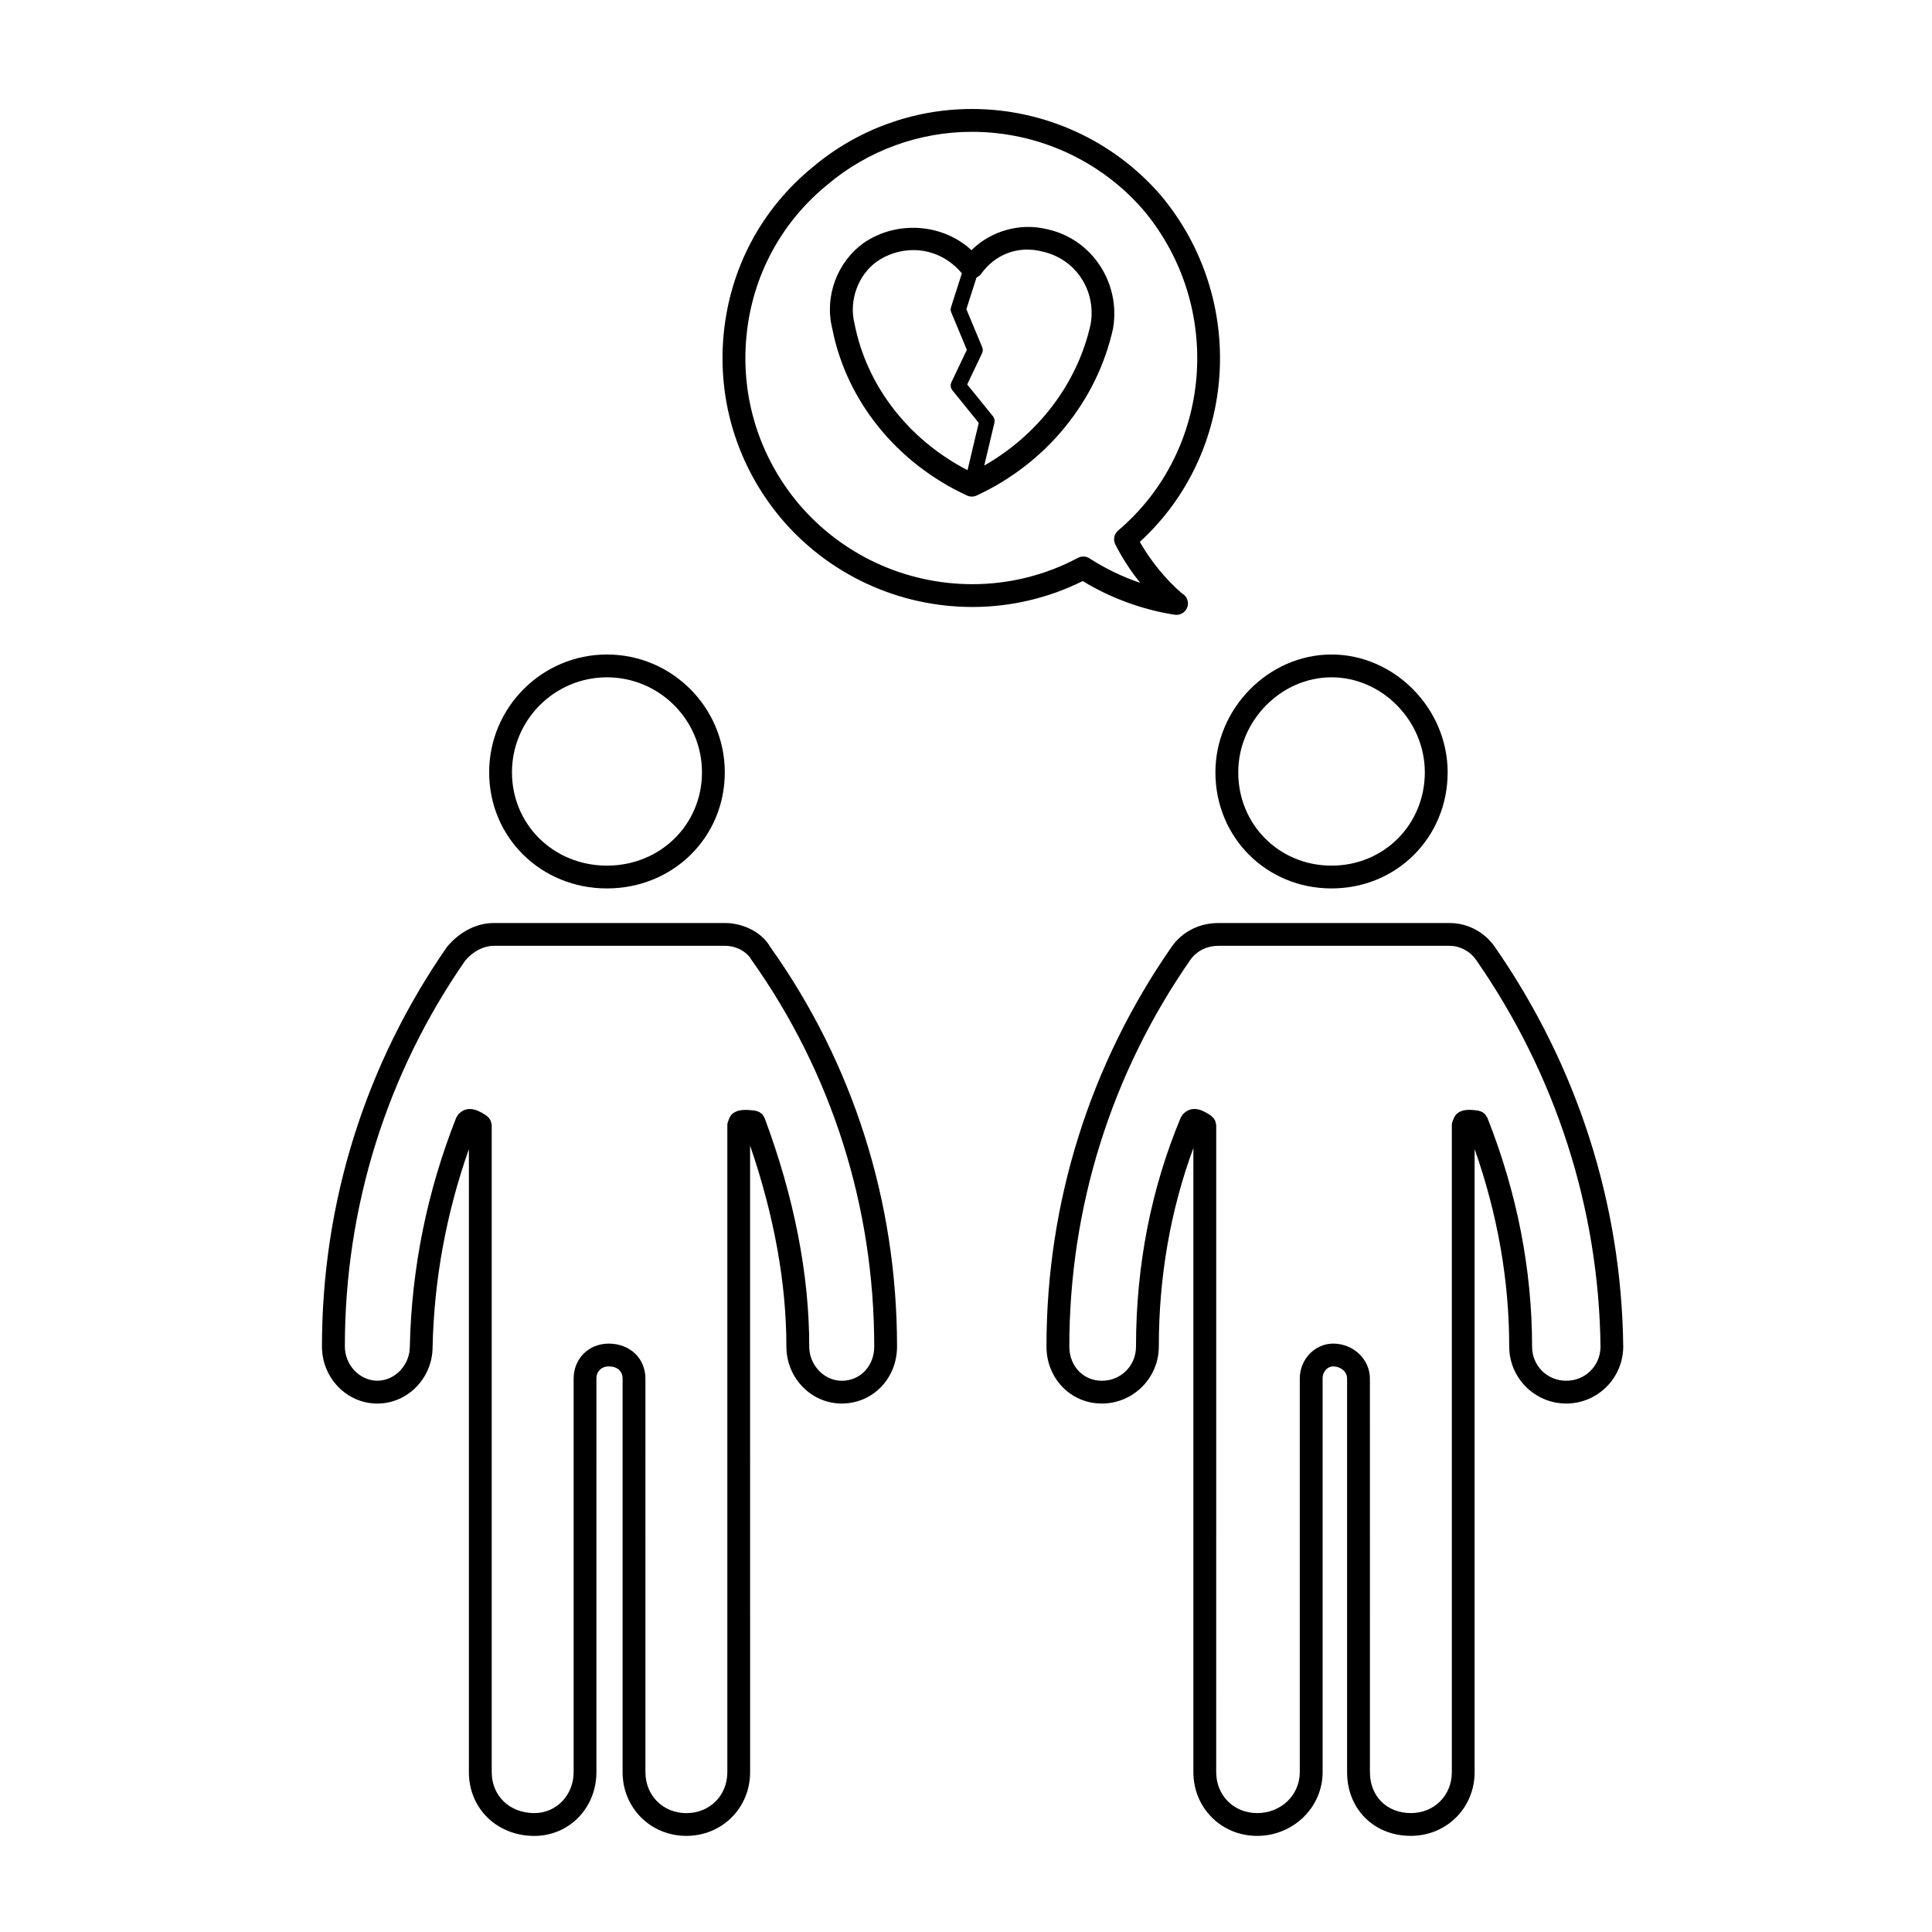
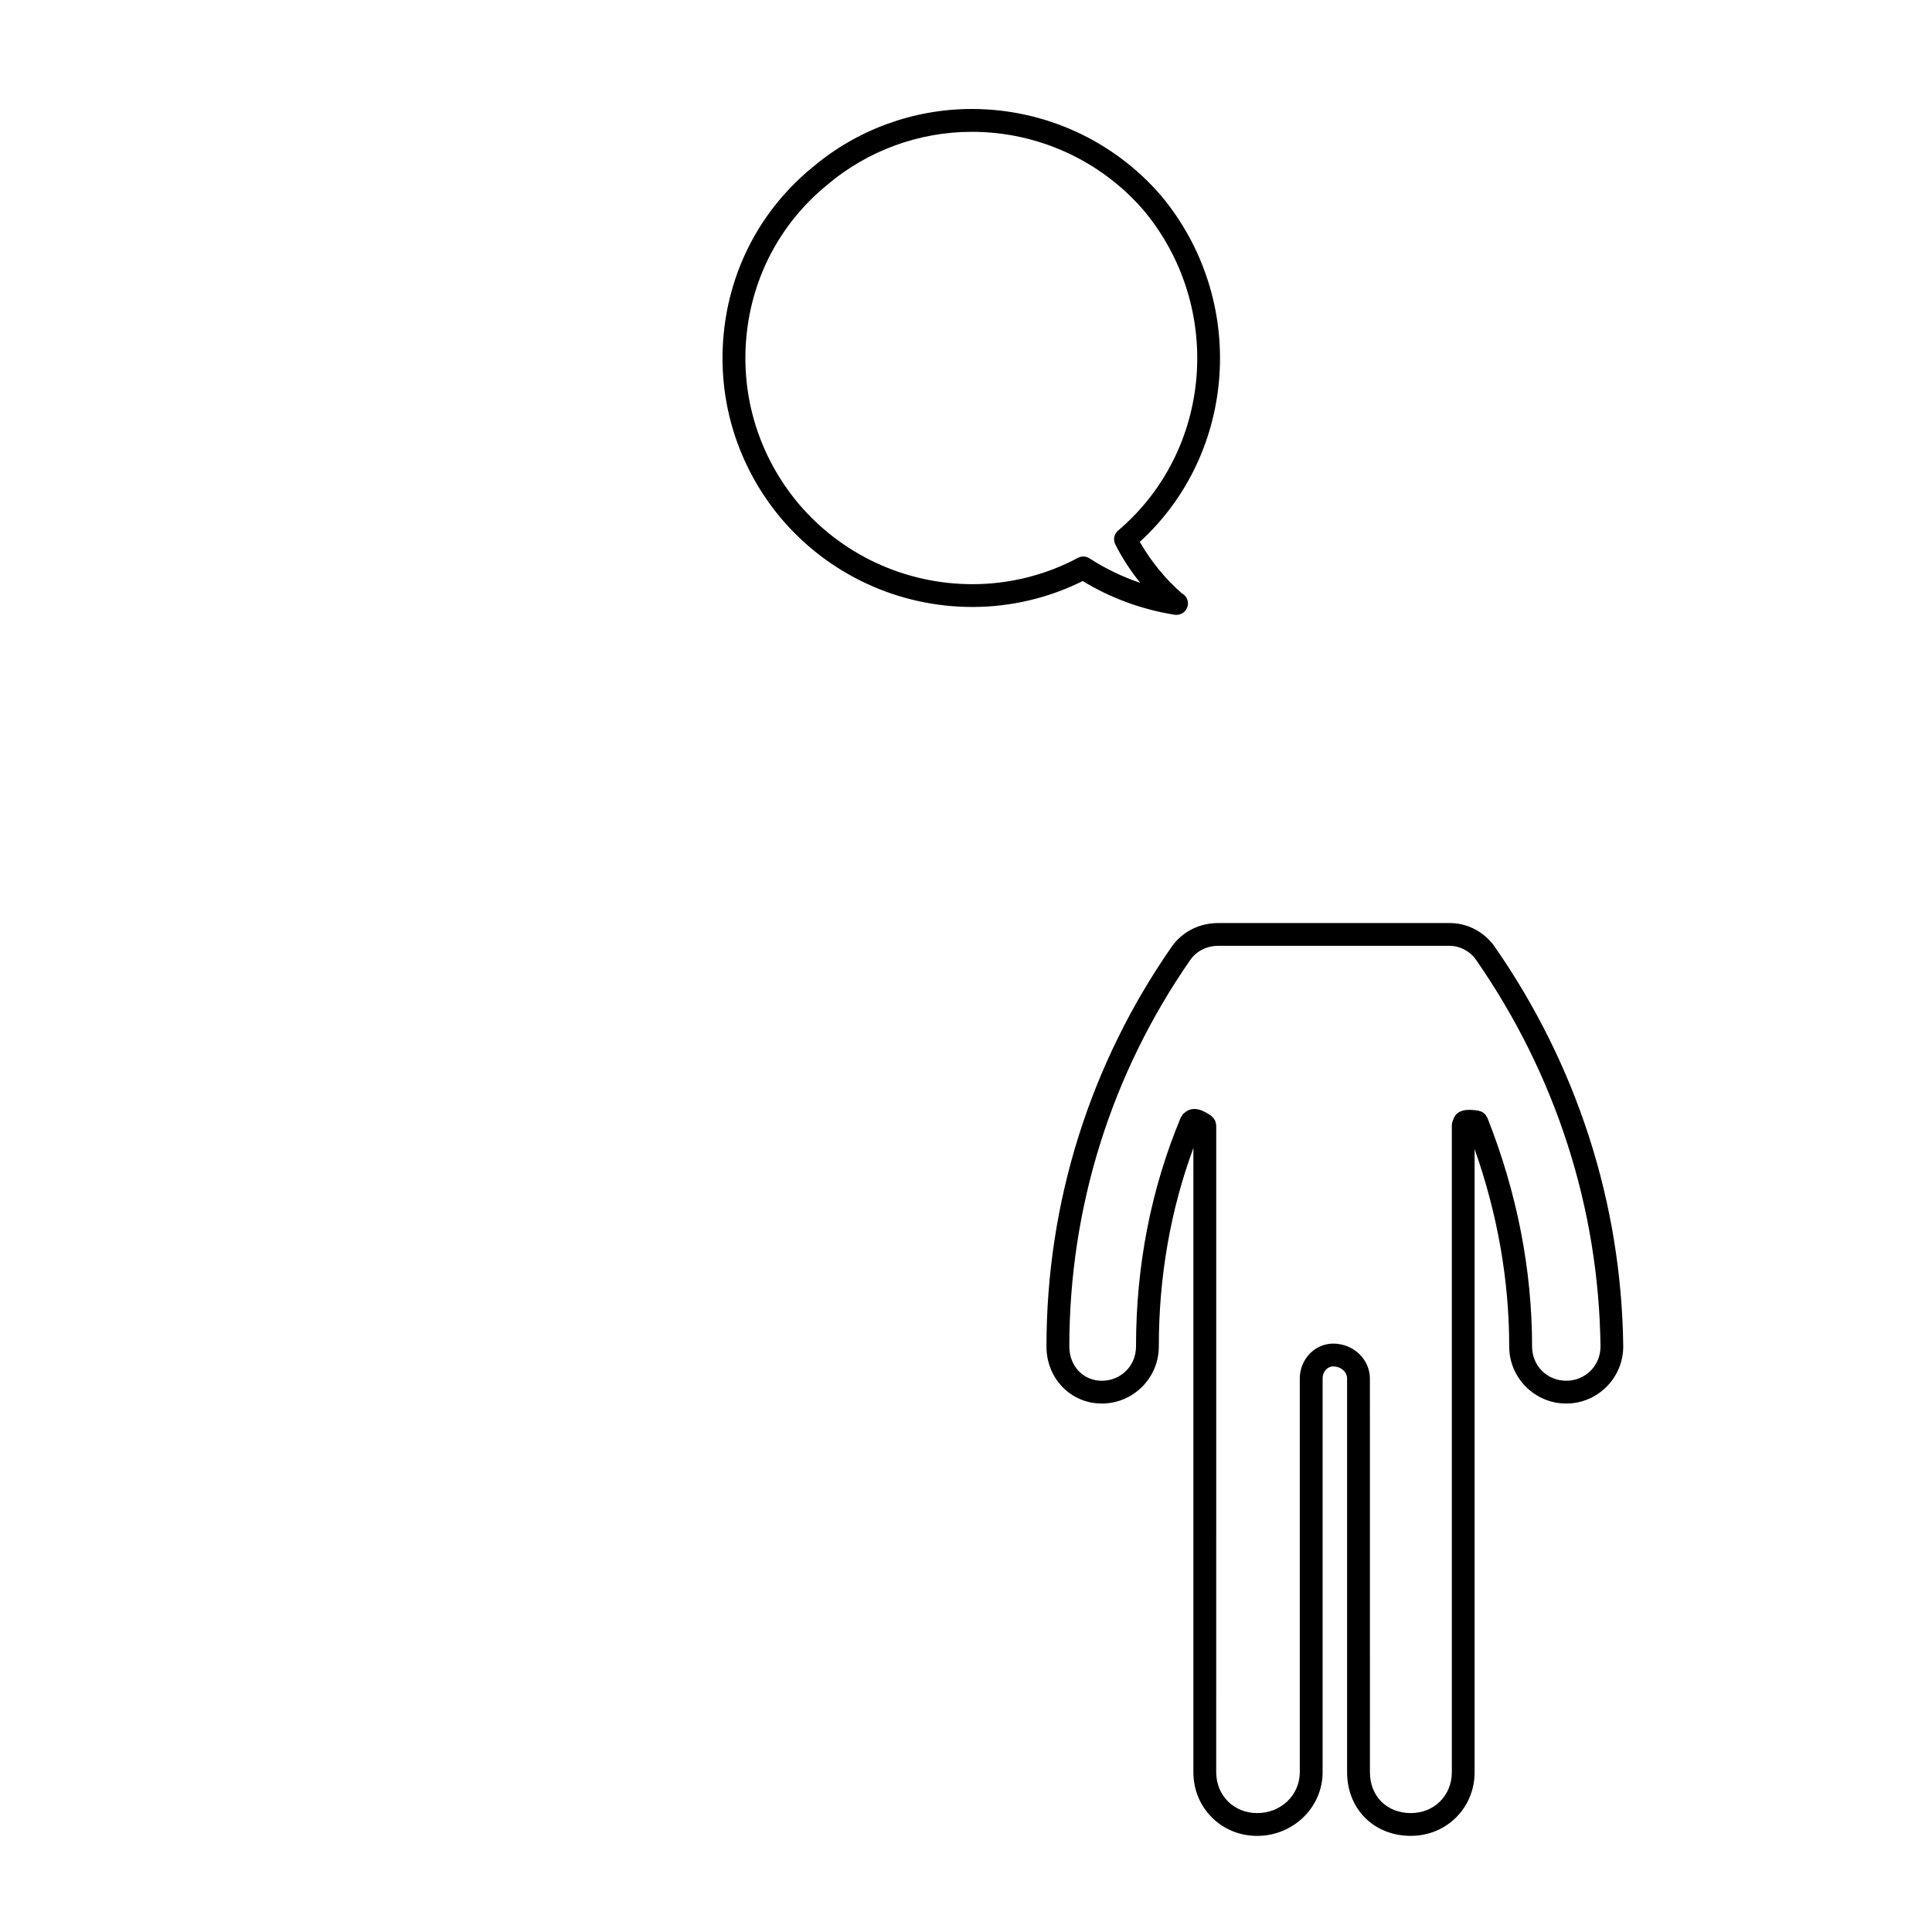
<svg xmlns="http://www.w3.org/2000/svg" fill="#000000" width="800px" height="800px" version="1.1" viewBox="144 144 512 512">
  <g>
-     <path d="m496.87 317.45c-16.68 0-30.773 14.297-30.773 31.223 0 17.254 13.523 30.77 30.773 30.77s30.773-13.516 30.773-30.77c0-16.926-14.098-31.223-30.773-31.223zm0 55.953c-13.863 0-24.723-10.863-24.723-24.727 0-13.648 11.32-25.18 24.723-25.18s24.723 11.531 24.723 25.18c0 13.859-10.863 24.727-24.723 24.727z" />
-     <path d="m421.52 204.75c-7.141-1.785-14.883 0.414-20.07 5.547-7.578-7.023-19.715-7.977-28.52-1.945-7.141 5.106-10.488 14.297-8.367 22.73 3.723 19.109 17.074 35.645 35.711 44.238 0.402 0.188 0.836 0.277 1.266 0.277 0.43 0 0.863-0.09 1.266-0.277 18.43-8.5 31.941-25.016 36.18-44.324 2.023-12.152-5.695-23.695-17.465-26.246zm-51.066 25.012c-1.531-6.102 0.926-12.883 5.934-16.461 2.883-1.98 6.223-3.023 9.664-3.023 4.984 0 9.633 2.258 12.848 6.168l-2.867 8.957c-0.145 0.457-0.125 0.945 0.059 1.391l4.133 9.914-4.09 8.586c-0.332 0.699-0.23 1.531 0.25 2.137l6.992 8.637-2.973 12.531c-15.602-8.059-26.73-22.316-29.949-38.836zm36.684 24.543-6.82-8.418 3.93-8.254c0.246-0.52 0.262-1.113 0.039-1.641l-4.191-10.062 2.684-8.379c0.473-0.215 0.902-0.523 1.211-0.957 3.664-5.113 9.668-7.578 16.148-5.961 8.867 1.926 14.398 10.254 12.906 19.215-3.445 15.684-13.871 29.344-28.207 37.527l2.695-11.34c0.141-0.605-0.008-1.242-0.395-1.73z" />
    <path d="m401.54 172.88c-15.457 0-30.461 5.5-42.199 15.445-13.516 11.039-21.879 26.73-23.559 44.184-1.699 17.699 3.664 35 15.105 48.738 12.652 15.004 31.176 23.609 50.836 23.609 10.137 0 20.191-2.371 29.207-6.871 7.375 4.5 15.734 7.566 24.293 8.918 0.156 0.023 0.312 0.035 0.473 0.035 0.031-0.004 0.059-0.004 0.102 0 1.668 0 3.023-1.355 3.023-3.023 0-1.152-0.645-2.156-1.594-2.66-4.254-3.641-8.293-8.602-11.168-13.652 25.871-23.633 28.574-64.242 5.656-91.734-12.586-14.613-30.879-22.988-50.176-22.988zm38.77 111.72c-1.062 0.906-1.375 2.414-0.746 3.664 1.77 3.523 4.035 7.008 6.609 10.195-4.734-1.605-9.285-3.793-13.453-6.492-0.922-0.59-2.098-0.641-3.066-0.125-8.523 4.559-18.176 6.973-27.922 6.973-17.871 0-34.711-7.82-46.199-21.441-10.387-12.473-15.262-28.199-13.719-44.281 1.523-15.836 9.109-30.066 21.406-40.109 10.695-9.062 24.309-14.051 38.336-14.051 17.539 0 34.152 7.613 45.559 20.844 21.285 25.551 18.238 63.602-6.805 84.824z" />
-     <path d="m304.85 317.45c-17.215 0-31.215 14.008-31.215 31.223 0 17.254 13.715 30.77 31.215 30.77 17.508 0 31.227-13.516 31.227-30.77 0-17.211-14.004-31.223-31.227-31.223zm0 55.953c-14.113 0-25.172-10.863-25.172-24.727 0-13.887 11.289-25.18 25.172-25.18 13.887 0 25.18 11.297 25.18 25.18 0.004 13.859-11.055 24.727-25.18 24.727z" />
    <path d="m540.06 394.81c-2.766-3.883-7.199-6.195-11.859-6.195h-61.328c-5.012 0-9.5 2.258-12.324 6.223-21.73 31.227-33.223 67.887-33.223 106.01 0 8.473 6.445 15.105 14.66 15.105 8.332 0 15.113-6.777 15.113-15.105 0-18.484 3.094-36.145 9.16-52.613v165.41c0 9.473 7.426 16.887 16.898 16.887 9.566 0 17.352-7.57 17.352-16.887v-104.3c0-2.023 1.414-3.238 2.797-3.238 1.773 0 3.688 1.238 3.688 3.238v104.29c0 9.785 7.106 16.887 16.898 16.887 9.477 0 16.898-7.418 16.898-16.887v-165.12c6.074 17.23 9.168 34.797 9.168 52.332 0 8.328 6.781 15.105 15.109 15.105 8.328 0 15.109-6.777 15.109-15.141-0.449-37.914-12.242-74.559-34.117-106zm19.016 115.1c-5.082 0-9.059-3.981-9.059-9.062 0-20.359-3.984-40.758-11.848-60.633-0.047-0.121-0.141-0.207-0.207-0.312-0.102-0.188-0.195-0.359-0.328-0.52-0.133-0.16-0.289-0.281-0.441-0.402-0.141-0.109-0.277-0.215-0.438-0.301-0.207-0.109-0.422-0.176-0.656-0.238-0.105-0.031-0.191-0.098-0.301-0.105-2.519-0.371-4.348-0.363-5.727 0.828-0.406 0.352-0.785 1.004-1.043 1.809-0.172 0.383-0.277 0.797-0.277 1.238v171.43c0 6.184-4.664 10.844-10.852 10.844-6.387 0-10.852-4.465-10.852-10.844l-0.008-104.29c0-5.117-4.363-9.281-9.734-9.281-4.875 0-8.848 4.16-8.848 9.281v104.29c0 6.082-4.957 10.844-11.301 10.844-6.188 0-10.848-4.664-10.848-10.844l0.004-104.29v-67.141c0-0.102-0.051-0.188-0.059-0.289-0.02-0.207-0.059-0.398-0.121-0.594-0.055-0.188-0.121-0.359-0.211-0.523-0.09-0.168-0.195-0.312-0.312-0.469-0.133-0.16-0.277-0.301-0.434-0.434-0.082-0.066-0.121-0.152-0.207-0.207-1.648-1.109-4.699-3.125-7.32-0.562-0.02 0.02-0.047 0.031-0.07 0.055-0.012 0.012-0.02 0.016-0.031 0.023-0.137 0.137-0.195 0.312-0.301 0.465-0.109 0.16-0.25 0.301-0.328 0.488-7.871 18.812-11.863 39.238-11.863 60.688 0 5.082-3.981 9.062-9.062 9.062-4.914 0-8.609-3.894-8.609-9.062 0-36.883 11.109-72.348 32.109-102.53 1.664-2.328 4.348-3.668 7.387-3.668h61.324c2.672 0 5.332 1.402 6.914 3.637 21.164 30.426 32.59 65.898 33.035 102.55-0.012 5.086-3.996 9.066-9.078 9.066z" />
-     <path d="m243.98 515.96c8.086 0 14.664-6.777 14.664-15.035 0.395-17.852 3.637-35.438 9.617-52.395v165.12c0 9.629 7.457 16.887 17.34 16.887 9.23 0 16.453-7.418 16.453-16.887l0.004-104.3c0-1.906 1.336-3.238 3.246-3.238 2.277 0 3.688 1.238 3.688 3.238v104.29c0 9.473 7.422 16.887 16.898 16.887s16.898-7.418 16.898-16.887l-0.004-104.29v-61.766c6.359 18.539 9.617 36.434 9.617 53.262 0 8.328 6.578 15.105 14.664 15.105 8.219 0 14.66-6.629 14.66-15.105 0-38.352-11.648-75.016-33.52-105.78-2.543-4.465-7.871-6.453-12.027-6.453h-61.312c-4.465 0-8.891 2.18-12.332 6.223-21.723 31.23-33.211 67.895-33.211 106.01 0.004 8.332 6.574 15.109 14.656 15.109zm23.336-117.43c2.106-2.457 4.856-3.875 7.551-3.875h61.312c2.801 0 5.652 1.43 6.938 3.664 21.305 29.988 32.562 65.445 32.562 102.54 0 5.164-3.703 9.062-8.609 9.062-4.672 0-8.613-4.152-8.613-9.062 0-19.125-3.981-39.504-11.824-60.574-0.051-0.133-0.152-0.227-0.211-0.344-0.105-0.195-0.203-0.383-0.344-0.551-0.121-0.145-0.273-0.258-0.418-0.367-0.156-0.121-0.301-0.25-0.484-0.344-0.191-0.102-0.395-0.145-0.598-0.203-0.133-0.039-0.246-0.109-0.387-0.133-2.852-0.367-4.766-0.336-6.152 0.875-0.398 0.348-0.762 0.984-1.012 1.773-0.172 0.379-0.277 0.789-0.277 1.234v171.43c0 6.184-4.664 10.844-10.852 10.844s-10.852-4.664-10.852-10.844l-0.004-104.3c0-5.375-4.09-9.281-9.734-9.281-5.297 0-9.289 3.988-9.289 9.281v104.29c0 6.082-4.57 10.844-10.41 10.844-6.543 0-11.297-4.559-11.297-10.844v-171.43c0-0.102-0.047-0.188-0.055-0.289-0.02-0.207-0.059-0.398-0.121-0.598-0.055-0.18-0.121-0.352-0.211-0.523-0.09-0.168-0.195-0.316-0.316-0.473-0.133-0.156-0.266-0.297-0.43-0.43-0.082-0.066-0.121-0.152-0.207-0.207-1.551-1.031-4.75-3.164-7.375-0.52-0.012 0.016-0.031 0.02-0.047 0.039-0.004 0.004-0.016 0.012-0.02 0.016-0.168 0.172-0.25 0.379-0.363 0.574-0.086 0.137-0.203 0.246-0.262 0.402-7.703 19.48-11.84 39.863-12.293 60.633 0 4.914-3.945 9.062-8.613 9.062-4.664 0-8.605-4.152-8.605-9.062-0.02-36.867 11.09-72.332 31.922-102.31z" />
  </g>
</svg>